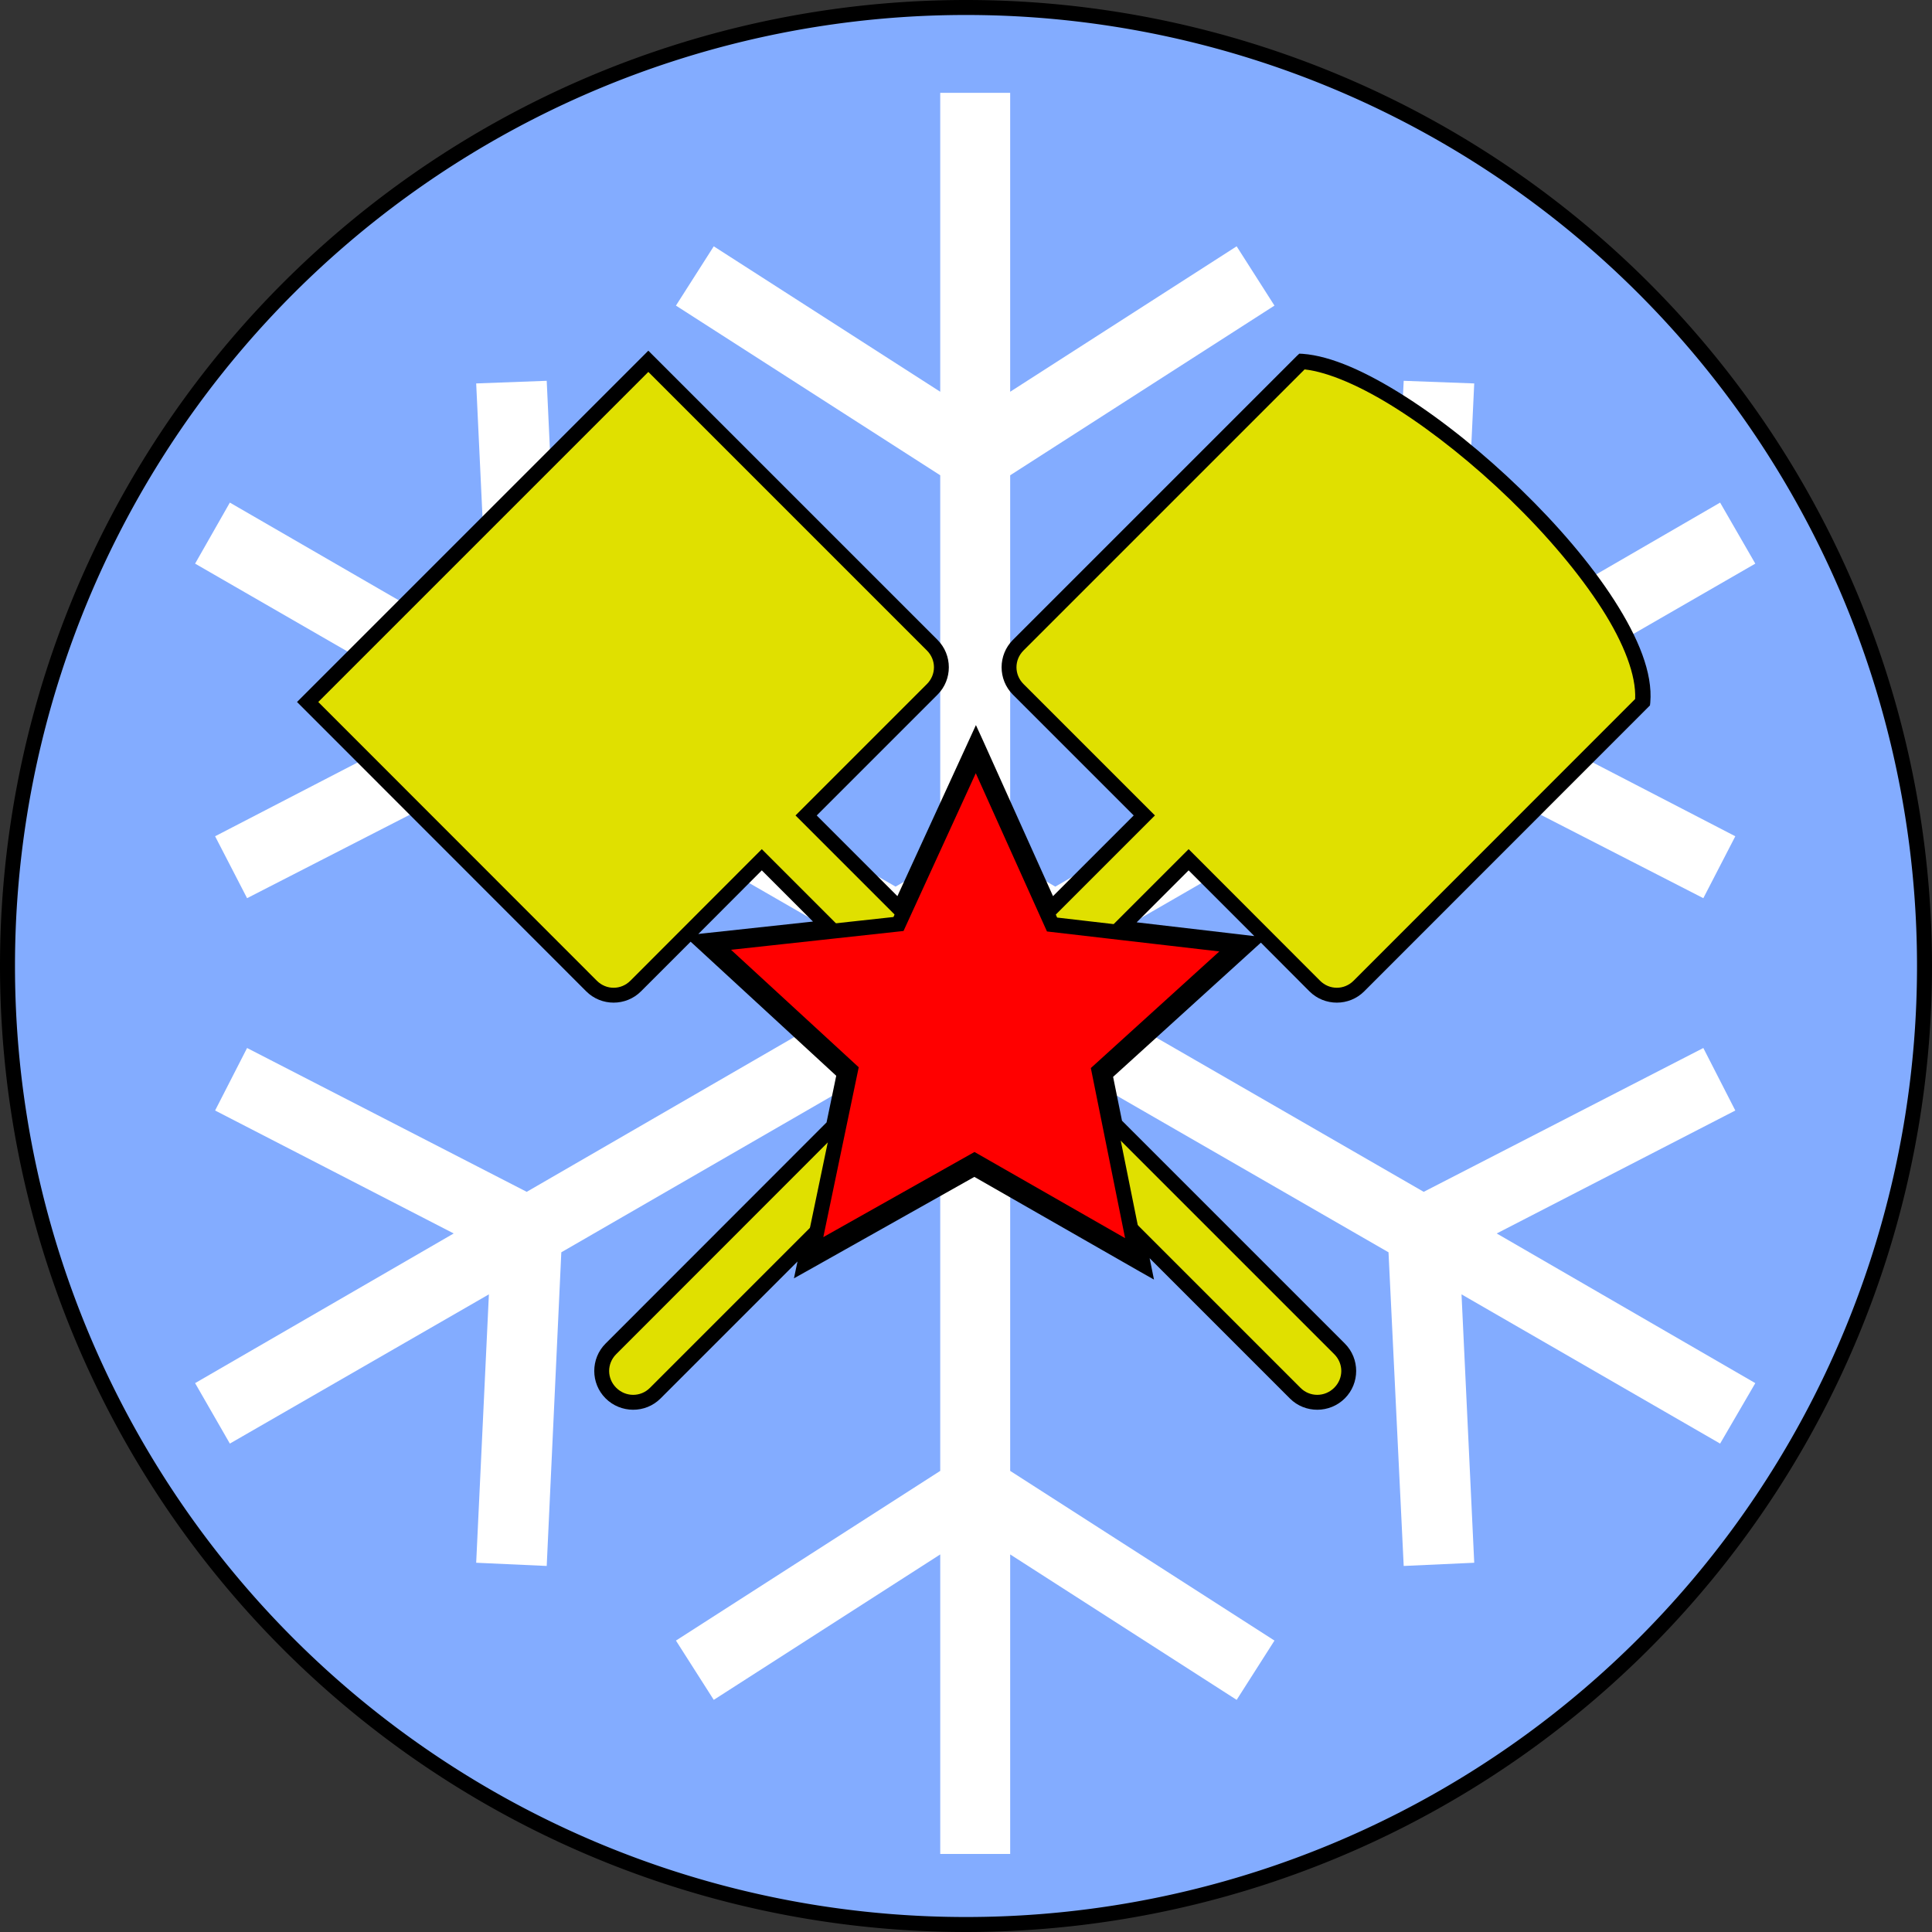
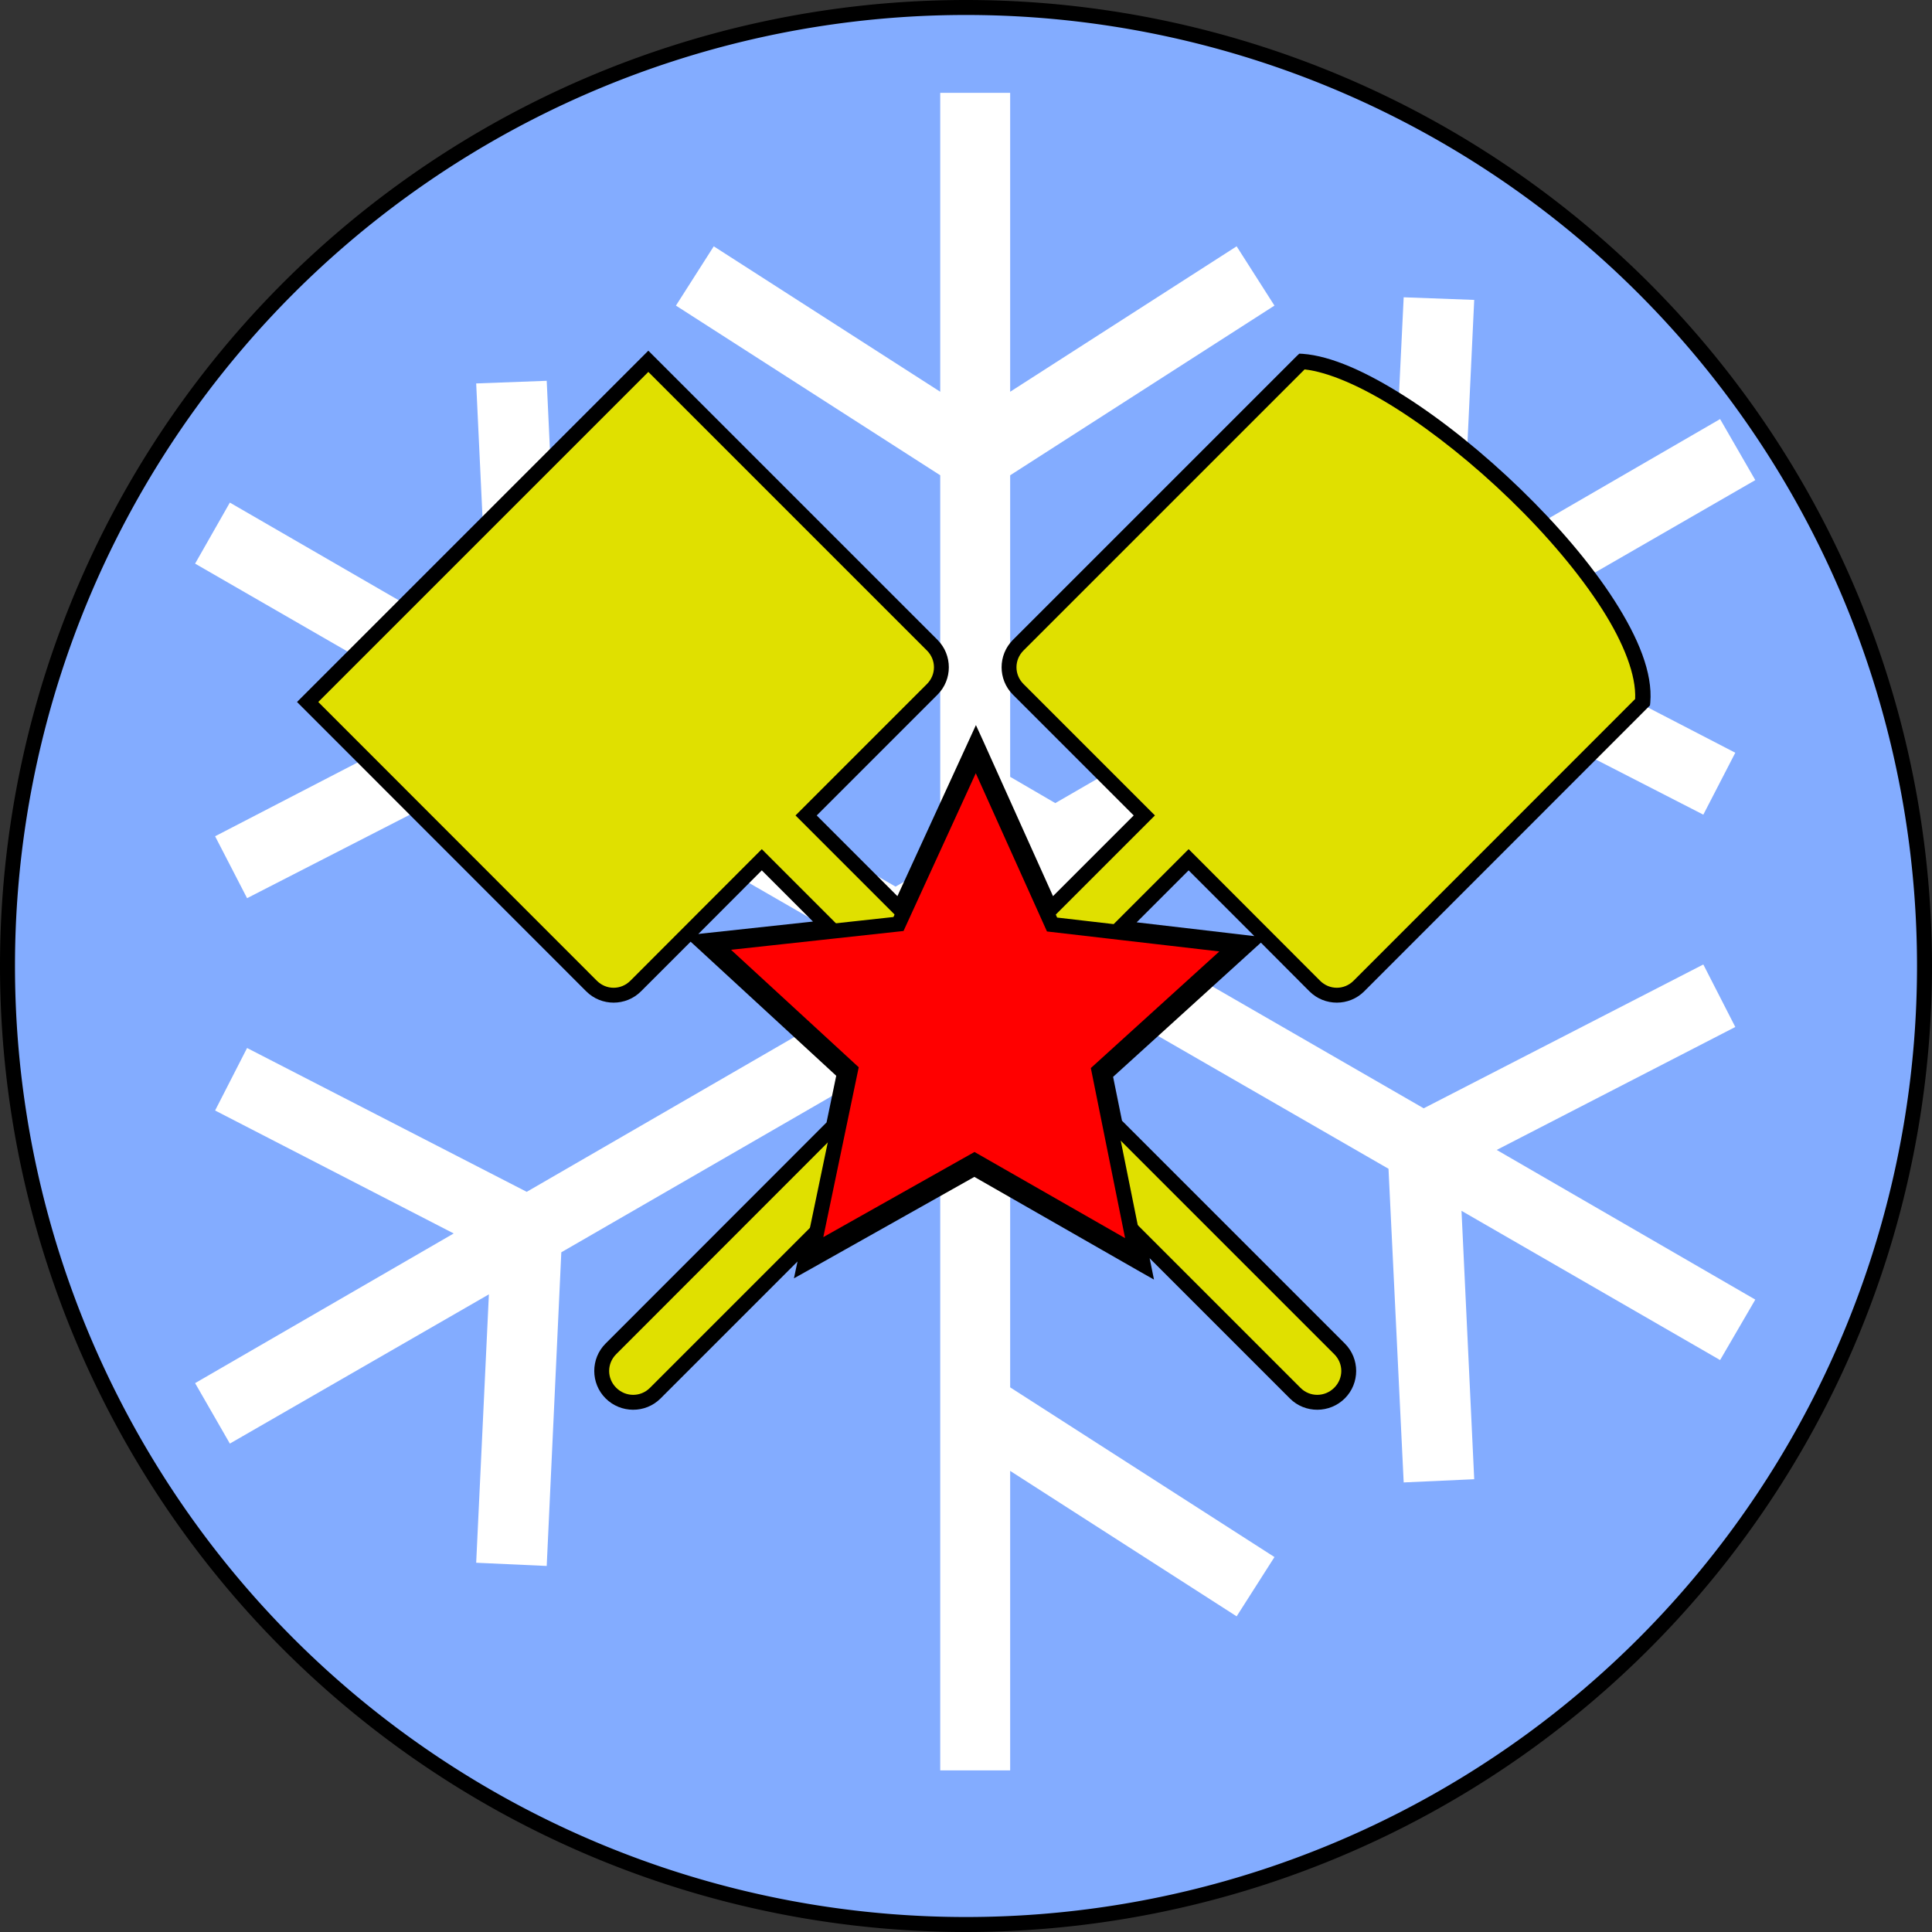
<svg xmlns="http://www.w3.org/2000/svg" xmlns:xlink="http://www.w3.org/1999/xlink" viewBox="0 0 386.86 386.86">
  <rect x="0" y="0" width="386.86" height="386.86" fill="#333333" stroke="none" />
  <defs>
    <linearGradient id="i" y2="801.7" gradientUnits="userSpaceOnUse" x2="1999.5" gradientTransform="translate(136.44 42.533)" y1="801.7" x1="296.5">
      <stop offset="0" stop-color="#eb0362" />
      <stop offset="1" stop-color="#eb0363" />
    </linearGradient>
    <linearGradient id="K" y2="387.99" gradientUnits="userSpaceOnUse" x2="-498.63" gradientTransform="translate(779.28 1614.5)" y1="375.49" x1="-549.25">
      <stop offset="0" stop-color="#fff" />
      <stop offset="1" stop-color="#fff" stop-opacity="0" />
    </linearGradient>
    <linearGradient id="M" y2="363.86" gradientUnits="userSpaceOnUse" x2="-504.11" gradientTransform="translate(779.28 1614.5)" y1="376.39" x1="-472.04">
      <stop offset="0" stop-color="#d43150" />
      <stop offset="1" stop-color="#d43150" stop-opacity="0" />
    </linearGradient>
    <linearGradient id="Q" y2="364.61" xlink:href="#b" gradientUnits="userSpaceOnUse" x2="-418.66" gradientTransform="translate(790.59 1582.7)" y1="357.55" x1="-416.97" />
    <linearGradient id="R" y2="364.61" xlink:href="#b" gradientUnits="userSpaceOnUse" x2="-424.25" gradientTransform="translate(790.59 1582.7)" y1="371.68" x1="-416.59" />
    <linearGradient id="S" y2="371.24" gradientUnits="userSpaceOnUse" x2="-444.32" gradientTransform="translate(790.59 1582.7)" y1="371.24" x1="-457.93">
      <stop offset="0" stop-color="#fe89ca" />
      <stop offset="1" stop-color="#fe89ca" stop-opacity="0" />
    </linearGradient>
    <linearGradient id="T" y2="387.11" gradientUnits="userSpaceOnUse" x2="-427.06" gradientTransform="translate(790.59 1582.7)" y1="376.71" x1="-441.07">
      <stop offset="0" stop-color="#c11abd" />
      <stop offset="1" stop-color="#fe89ca" stop-opacity="0" />
    </linearGradient>
    <linearGradient id="U" y2="364.61" xlink:href="#b" gradientUnits="userSpaceOnUse" x2="-418.66" gradientTransform="matrix(-1 0 0 1 -25.55 1586.3)" y1="357.55" x1="-416.97" />
    <linearGradient id="b">
      <stop offset="0" stop-color="#ed5996" />
      <stop offset="1" stop-color="#ed2e96" stop-opacity="0" />
    </linearGradient>
    <linearGradient id="V" y2="364.61" xlink:href="#b" gradientUnits="userSpaceOnUse" x2="-424.25" gradientTransform="matrix(-1 0 0 1 -25.55 1586.3)" y1="371.68" x1="-416.59" />
    <linearGradient id="a">
      <stop offset="0" />
      <stop offset="1" stop-color="#fff" />
    </linearGradient>
    <linearGradient id="k" y2="40.362" gradientUnits="userSpaceOnUse" x2="507.48" gradientTransform="matrix(1.843 0 0 1.822 -655.14 12.867)" y1="40.362" x1="495.02">
      <stop offset="0" stop-color="#bed9f1" />
      <stop offset="1" stop-color="#bed9f1" />
    </linearGradient>
    <linearGradient id="l" y2="39.612" gradientUnits="userSpaceOnUse" x2="366.98" gradientTransform="matrix(2.121 0 0 2.406 -496.86 19.588)" y1="39.612" x1="355.4">
      <stop offset="0" stop-color="#bbb6d9" />
      <stop offset="1" stop-color="#bbb6d9" stop-opacity="0" />
    </linearGradient>
    <linearGradient id="m" y2="115.36" gradientUnits="userSpaceOnUse" x2="146.45" gradientTransform="translate(136.44 42.533)" y1="115.36" x1="118.55">
      <stop offset="0" stop-color="#fffae7" />
      <stop offset="1" stop-color="#fcddbf" />
    </linearGradient>
    <linearGradient id="n" y2="74.112" gradientUnits="userSpaceOnUse" x2="209.45" gradientTransform="matrix(.944 0 0 .887 118.64 49.138)" y1="74.112" x1="183.05">
      <stop offset="0" stop-color="#565177" />
      <stop offset="1" stop-color="#565177" />
    </linearGradient>
    <linearGradient id="o" y2="338.86" gradientUnits="userSpaceOnUse" x2="123.45" gradientTransform="translate(136.44 42.533)" y1="338.86" x1="91.55">
      <stop offset="0" stop-color="#fcf69d" />
      <stop offset="1" stop-color="#ddd575" />
    </linearGradient>
    <linearGradient id="p" y2="341.36" gradientUnits="userSpaceOnUse" x2="170.45" gradientTransform="translate(141.44 39.533)" y1="341.36" x1="137.55">
      <stop offset="0" stop-color="#fff" />
      <stop offset="1" stop-color="#d5d5d5" />
    </linearGradient>
    <linearGradient id="q" y2="339.86" gradientUnits="userSpaceOnUse" x2="228.45" gradientTransform="translate(136.44 42.533)" y1="339.86" x1="192.55">
      <stop offset="0" stop-color="#d40016" />
      <stop offset="1" stop-color="#940010" />
    </linearGradient>
    <linearGradient id="r" y2="394.86" gradientUnits="userSpaceOnUse" x2="127.45" gradientTransform="translate(136.44 42.533)" y1="394.86" x1="91.55">
      <stop offset="0" stop-color="#ffdde4" />
      <stop offset="1" stop-color="#fff" />
    </linearGradient>
    <linearGradient id="s" y2="854.36" gradientUnits="userSpaceOnUse" x2="129.45" gradientTransform="translate(136.44 42.533)" y1="854.36" x1="90.55">
      <stop offset="0" stop-color="#999499" />
      <stop offset="1" stop-color="#4b4340" />
    </linearGradient>
    <linearGradient id="t" y2="854.86" gradientUnits="userSpaceOnUse" x2="185.45" gradientTransform="translate(136.44 42.533)" y1="854.86" x1="147.55">
      <stop offset="0" stop-color="#767171" />
      <stop offset="1" stop-color="#5c5250" />
    </linearGradient>
    <linearGradient id="W" y2="371.24" gradientUnits="userSpaceOnUse" x2="-444.32" gradientTransform="matrix(-1 0 0 1 -25.55 1586.3)" y1="371.24" x1="-457.93">
      <stop offset="0" stop-color="#fe89ca" />
      <stop offset="1" stop-color="#fe89ca" stop-opacity="0" />
    </linearGradient>
    <linearGradient id="e" y2="1073.5" xlink:href="#a" gradientUnits="userSpaceOnUse" x2="2319.5" gradientTransform="translate(136.44 42.533)" y1="1073.5" x1="885.95" />
    <linearGradient id="f" y2="1124" xlink:href="#a" gradientUnits="userSpaceOnUse" x2="1464" gradientTransform="translate(136.44 42.533)" y1="1119" x1="2448.5" />
    <linearGradient id="g" y2="916.03" xlink:href="#a" gradientUnits="userSpaceOnUse" x2="2066.4" gradientTransform="translate(136.44 42.533)" y1="916.03" x1="1521.9" />
    <linearGradient id="h" y2="965.06" xlink:href="#a" gradientUnits="userSpaceOnUse" x2="1714.1" gradientTransform="translate(136.44 42.533)" y1="960.06" x1="2072.3" />
    <linearGradient id="j" y2="1195" xlink:href="#a" gradientUnits="userSpaceOnUse" x2="1734.5" gradientTransform="translate(136.44 42.533)" y1="1195" x1="-3.5" />
    <linearGradient id="c" y2="-108.48" gradientUnits="userSpaceOnUse" x2="1112" gradientTransform="translate(136.44 42.533)" y1="-566.48" x1="1109">
      <stop offset="0" stop-color="#78ddff" />
      <stop offset="1" />
    </linearGradient>
    <linearGradient id="d" y2="218.52" gradientUnits="userSpaceOnUse" x2="1100" gradientTransform="translate(136.44 42.533)" y1="1196.5" x1="1106">
      <stop offset="0" stop-color="#00008f" />
      <stop offset="1" />
    </linearGradient>
    <linearGradient id="u" y2="96.506" gradientUnits="userSpaceOnUse" x2="83" gradientTransform="translate(136.44 42.533)" y1="96.506" x1="54">
      <stop offset="0" stop-color="#743b03" />
      <stop offset="1" stop-color="#743b03" />
    </linearGradient>
    <linearGradient id="Z" y2="341.66" gradientUnits="userSpaceOnUse" x2="-400.17" gradientTransform="translate(779.28 1614.5)" y1="326.55" x1="-403.35">
      <stop offset="0" stop-color="#df4577" />
      <stop offset="1" stop-color="#df4577" stop-opacity="0" />
    </linearGradient>
    <linearGradient id="Y" y2="345.55" gradientUnits="userSpaceOnUse" x2="-396.22" gradientTransform="translate(779.28 1614.5)" y1="325.94" x1="-390.56">
      <stop offset="0" stop-color="#e54079" />
      <stop offset="1" stop-color="#c44950" stop-opacity="0" />
    </linearGradient>
    <linearGradient id="X" y2="387.11" gradientUnits="userSpaceOnUse" x2="-427.06" gradientTransform="matrix(-1 0 0 1 -25.55 1586.3)" y1="376.71" x1="-441.07">
      <stop offset="0" stop-color="#c11abd" />
      <stop offset="1" stop-color="#fe89ca" stop-opacity="0" />
    </linearGradient>
    <filter id="aa" color-interpolation-filters="sRGB">
      <feGaussianBlur stdDeviation=".324" />
    </filter>
    <filter id="P" width="1.254" y="-.092" x="-.127" height="1.183" color-interpolation-filters="sRGB">
      <feGaussianBlur stdDeviation=".754" />
    </filter>
    <filter id="O" width="1.254" y="-.092" x="-.127" height="1.183" color-interpolation-filters="sRGB">
      <feGaussianBlur stdDeviation=".754" />
    </filter>
    <filter id="N" width="1.254" y="-.092" x="-.127" height="1.183" color-interpolation-filters="sRGB">
      <feGaussianBlur stdDeviation=".754" />
    </filter>
    <filter id="L" color-interpolation-filters="sRGB">
      <feGaussianBlur stdDeviation=".339" />
    </filter>
    <filter id="J" color-interpolation-filters="sRGB">
      <feGaussianBlur stdDeviation=".364" />
    </filter>
    <clipPath id="y">
      <use xlink:href="#XMLID_11_-0" height="1" width="1" />
    </clipPath>
    <clipPath id="D">
      <use xlink:href="#XMLID_29_-1" height="1" width="1" />
    </clipPath>
    <clipPath id="v">
      <use xlink:href="#XMLID_1_-3" height="1" width="1" />
    </clipPath>
  </defs>
  <path d="M385.36 193.43a191.93 191.93 0 11-383.86 0 191.93 191.93 0 11383.86 0z" stroke="#000" stroke-width="3" fill="#83acff" />
-   <path style="block-progression:tb;text-indent:0;text-transform:none" d="M188.27 18.59v59.854l-45.349-29.123-7.573 11.871 52.921 33.977v77.222l-8.947 5.146-66.927-38.596-2.923-62.69-14.122.527 2.543 53.86-51.869-30-6.958 12.222 51.78 29.854-47.775 24.737 6.403 12.398 55.992-28.713 66.81 38.509-.088 10.409-66.722 38.596-55.992-28.801-6.403 12.515 47.776 24.62-51.781 29.97 6.959 12.106 51.869-29.883-2.544 53.743 14.122.643 2.924-62.807 66.839-38.596 9.034 5.146v77.222l-52.92 33.977 7.572 11.871 45.35-29.123v59.971h14.004v-59.971l45.35 29.123 7.572-11.871-52.921-33.977v-77.105l8.947-5.175 66.81 38.509 3.04 62.807 14.122-.644-2.543-53.743 51.78 29.883 7.047-12.105-51.78-29.97 47.775-24.62-6.403-12.516-55.992 28.801-66.927-38.596.205-10.409 66.722-38.509 55.992 28.713 6.403-12.398-47.776-24.737 51.78-29.854-7.046-12.222-51.78 30 2.543-53.86-14.122-.526-3.04 62.69-66.723 38.596-9.034-5.263V95.17l52.92-33.977-7.572-11.871-45.349 29.123V18.59H188.27z" color="#000" fill="#fff" />
+   <path style="block-progression:tb;text-indent:0;text-transform:none" d="M188.27 18.59v59.854l-45.349-29.123-7.573 11.871 52.921 33.977v77.222l-8.947 5.146-66.927-38.596-2.923-62.69-14.122.527 2.543 53.86-51.869-30-6.958 12.222 51.78 29.854-47.775 24.737 6.403 12.398 55.992-28.713 66.81 38.509-.088 10.409-66.722 38.596-55.992-28.801-6.403 12.515 47.776 24.62-51.781 29.97 6.959 12.106 51.869-29.883-2.544 53.743 14.122.643 2.924-62.807 66.839-38.596 9.034 5.146v77.222v59.971h14.004v-59.971l45.35 29.123 7.572-11.871-52.921-33.977v-77.105l8.947-5.175 66.81 38.509 3.04 62.807 14.122-.644-2.543-53.743 51.78 29.883 7.047-12.105-51.78-29.97 47.775-24.62-6.403-12.516-55.992 28.801-66.927-38.596.205-10.409 66.722-38.509 55.992 28.713 6.403-12.398-47.776-24.737 51.78-29.854-7.046-12.222-51.78 30 2.543-53.86-14.122-.526-3.04 62.69-66.723 38.596-9.034-5.263V95.17l52.92-33.977-7.572-11.871-45.349 29.123V18.59H188.27z" color="#000" fill="#fff" />
  <path d="M61.6 140.56l56.844 56.875a6.238 6.238 0 008.844 0l25.25-25.281 33.844 33.844-64.062 64.094c-2.45 2.45-2.45 6.393 0 8.844s6.424 2.481 8.875.031l64.062-64.094 64.094 64.094c2.45 2.45 6.424 2.42 8.875-.031a6.239 6.239 0 000-8.844l-64.094-64.094 33.875-33.844 25.25 25.281a6.238 6.238 0 008.844 0l56.844-56.875c1.847-21.396-47.104-66.696-68.22-68.219l-56.843 56.844a6.239 6.239 0 000 8.844l25.25 25.25-33.875 33.844-33.844-33.844 25.25-25.25a6.239 6.239 0 000-8.844l-56.844-56.844-68.22 68.219z" fill="#e0e000" />
  <path style="block-progression:tb;text-indent:0;text-transform:none" d="M129.82 70.22l-1.062 1.063-68.22 68.219-1.062 1.062 1.063 1.063 56.844 56.875c3.019 3.019 7.949 3.019 10.969 0l9.937-9.938 1.094 1 28.062 25.844-1.938 9.344-44.25 44.28c-3.019 3.02-3.019 7.95 0 10.97 3.02 3.02 7.972 3.06 11 .031l27.438-27.438-.03.125-.688 3.25 2.906-1.625 33.219-18.688 33.094 18.938 2.875 1.625-.656-3.219-.22-1.062 28.095 28.094c3.028 3.028 7.98 2.988 11-.031 3.02-3.02 3.02-7.95 0-10.97l-44.625-44.624-1.781-8.782 28.25-25.656 1.343-1.218 9.72 9.75c3.018 3.019 7.949 3.019 10.968 0l56.844-56.875.375-.375.063-.563c.514-5.96-2.41-12.99-7.157-20.406-4.746-7.416-11.423-15.184-18.812-22.344-7.39-7.16-15.488-13.699-23.125-18.562-7.637-4.864-14.762-8.115-20.53-8.531l-.657-.031-.5.468-56.844 56.844c-3.02 3.02-3.02 7.95 0 10.97l.031.03 24.156 24.157-16.156 16.156-14.062-31.25-1.375-3-1.375 3-14.344 31.25-16.156-16.156 24.156-24.156.032-.032c3.019-3.019 3.019-7.949 0-10.969l-56.844-56.844-1.063-1.062zm131.41 3.75c4.76.523 11.39 3.39 18.531 7.938 7.422 4.726 15.4 11.126 22.656 18.156 7.257 7.03 13.772 14.7 18.344 21.844 4.434 6.928 6.883 13.356 6.656 18.062l-56.375 56.406c-1.881 1.881-4.837 1.881-6.719 0l-25.25-25.281-1.062-1.063-1.063 1.063-13.688 13.688-2.187 2.187 3.062.375 22.531 2.625-26.406 23.969-.625.594.157.812 2.03 10.094.095.469.312.313 44.938 44.938c1.882 1.881 1.882 4.837 0 6.718s-4.877 1.904-6.75.031l-31.594-31.594-3.5-3.5.969 4.844.531 2.657-30.969-17.72-.75-.406-.75.407-31.062 17.5.375-1.813 1.031-4.937-3.562 3.562-31 31c-1.873 1.873-4.869 1.85-6.75-.031s-1.882-4.837 0-6.719l44.562-44.594.312-.312.094-.438 2.219-10.625.187-.844-.625-.562-26.25-24.156 22.344-2.438 3.125-.343-2.219-2.22-13.53-13.53-1.063-1.063-1.063 1.063-25.25 25.28c-1.881 1.882-4.837 1.882-6.718 0L63.73 140.566l66.094-66.094 55.78 55.78c1.882 1.882 1.882 4.838 0 6.72l-25.25 25.25-1.062 1.062 1.063 1.063 18.75 18.75 1.53 1.53.907-1.968 13.875-30.188 13.594 30.188.906 1.969 1.532-1.531 18.75-18.75 1.062-1.063-1.062-1.062-25.25-25.25c-1.882-1.882-1.882-4.838 0-6.72l56.28-56.28zM152.54 174.28l10.25 10.25-22.531 2.438-.437.062 12.719-12.75zm85.469 0l13.156 13.156-.844-.094-22.719-2.656 10.406-10.406z" color="#000" />
  <path d="M247.612 189.406l-27.546 24.997 7.345 36.464-32.286-18.473-32.41 18.254 7.593-36.414-27.376-25.183 36.979-4.031L195.4 151.2l15.261 33.923 36.95 4.283z" stroke="#000" stroke-width="3" fill="red" />
  <g transform="translate(-402.93 1540.05)" clip-path="url(#v)">
    <defs>
-       <path id="w" d="M373.21 118.46h40.36v40.362h-40.36z" />
-     </defs>
+       </defs>
    <clipPath id="x">
      <use xlink:href="#w" height="1" width="1" />
    </clipPath>
    <path clip-path="url(#x)" d="M413.57 163.87a5.04 5.04 0 005.045-5.044 5.042 5.042 0 00-5.045-5.045 5.044 5.044 0 00-5.046 5.045 5.042 5.042 0 005.046 5.044M393.38 163.87a5.041 5.041 0 005.045-5.044c0-2.788-2.257-5.045-5.045-5.045s-5.045 2.257-5.045 5.045a5.041 5.041 0 005.045 5.044M373.21 163.87a5.04 5.04 0 005.044-5.044 5.042 5.042 0 00-5.044-5.045 5.043 5.043 0 00-5.046 5.045 5.042 5.042 0 005.046 5.044M413.57 143.69a5.042 5.042 0 005.045-5.045 5.042 5.042 0 00-5.045-5.045c-2.788 0-5.046 2.257-5.046 5.045s2.258 5.045 5.046 5.045" fill="#00b9b1" />
  </g>
  <path clip-path="url(#v)" transform="translate(-402.93 1540.05)" d="M393.38 143.69a5.043 5.043 0 005.045-5.045c0-2.789-2.257-5.045-5.045-5.045s-5.045 2.257-5.045 5.045 2.257 5.045 5.045 5.045M383.3 153.78c2.788 0 5.045-2.256 5.045-5.045s-2.257-5.044-5.045-5.044a5.042 5.042 0 00-5.046 5.044 5.044 5.044 0 005.046 5.045M403.48 153.78c2.788 0 5.045-2.256 5.045-5.045s-2.257-5.044-5.045-5.044-5.045 2.255-5.045 5.044a5.043 5.043 0 005.045 5.045M382.59 133.04a5.04 5.04 0 005.045-5.046 5.04 5.04 0 00-5.045-5.043 5.042 5.042 0 00-5.046 5.043 5.042 5.042 0 005.046 5.046M403.48 133.6a5.043 5.043 0 005.045-5.045c0-2.789-2.257-5.045-5.045-5.045s-5.045 2.256-5.045 5.045a5.043 5.043 0 005.045 5.045M382.59 92.845a5.042 5.042 0 005.045-5.046 5.041 5.041 0 00-5.045-5.043 5.043 5.043 0 00-5.046 5.043 5.043 5.043 0 005.046 5.046M403.48 93.406c2.788 0 5.045-2.256 5.045-5.045s-2.257-5.045-5.045-5.045-5.045 2.256-5.045 5.045 2.257 5.045 5.045 5.045" fill="#00b9b1" />
  <g transform="translate(-402.93 1540.05)" clip-path="url(#y)">
    <defs>
      <path id="z" d="M333.01 118.46h40.362v40.362H333.01z" />
    </defs>
    <clipPath id="A">
      <use xlink:href="#z" height="1" width="1" />
    </clipPath>
    <path clip-path="url(#A)" d="M373.37 163.87a5.041 5.041 0 005.044-5.044 5.043 5.043 0 00-5.044-5.045 5.043 5.043 0 00-5.045 5.045 5.04 5.04 0 005.045 5.044M353.19 163.87a5.04 5.04 0 005.044-5.044c0-2.788-2.256-5.045-5.044-5.045s-5.046 2.257-5.046 5.045a5.042 5.042 0 005.046 5.044M333.01 163.87a5.044 5.044 0 100-10.089 5.042 5.042 0 00-5.044 5.045 5.04 5.04 0 005.044 5.044M373.37 143.69a5.043 5.043 0 005.044-5.045 5.042 5.042 0 00-5.044-5.045c-2.788 0-5.045 2.257-5.045 5.045s2.256 5.045 5.045 5.045" fill="#00b9b1" />
  </g>
  <path clip-path="url(#y)" transform="translate(-402.93 1540.05)" d="M353.19 143.69a5.042 5.042 0 005.044-5.045c0-2.789-2.256-5.045-5.044-5.045s-5.046 2.257-5.046 5.045 2.258 5.045 5.046 5.045M343.1 153.78c2.788 0 5.045-2.256 5.045-5.045s-2.257-5.044-5.045-5.044a5.04 5.04 0 00-5.045 5.044 5.042 5.042 0 005.045 5.045M363.28 153.78c2.788 0 5.046-2.256 5.046-5.045s-2.258-5.044-5.046-5.044-5.045 2.255-5.045 5.044a5.043 5.043 0 005.045 5.045M342.4 133.04a5.04 5.04 0 005.045-5.046 5.04 5.04 0 00-5.045-5.043 5.041 5.041 0 00-5.045 5.043 5.041 5.041 0 005.045 5.046" fill="#00b9b1" />
  <g transform="translate(-402.93 1540.05)" clip-path="url(#y)">
    <defs>
      <path id="B" d="M373.21 118.46h40.36v40.362h-40.36z" />
    </defs>
    <clipPath id="C">
      <use xlink:href="#B" height="1" width="1" />
    </clipPath>
-     <path clip-path="url(#C)" d="M413.57 163.87a5.04 5.04 0 005.045-5.044 5.042 5.042 0 00-5.045-5.045 5.044 5.044 0 00-5.046 5.045 5.042 5.042 0 005.046 5.044M393.38 163.87a5.041 5.041 0 005.045-5.044c0-2.788-2.257-5.045-5.045-5.045s-5.045 2.257-5.045 5.045a5.041 5.041 0 005.045 5.044M373.21 163.87a5.041 5.041 0 005.045-5.044 5.043 5.043 0 00-5.045-5.045 5.043 5.043 0 00-5.046 5.045 5.042 5.042 0 005.046 5.044M413.57 143.69a5.042 5.042 0 005.045-5.045 5.042 5.042 0 00-5.045-5.045c-2.788 0-5.046 2.257-5.046 5.045s2.258 5.045 5.046 5.045" fill="#00b9b1" />
  </g>
  <path clip-path="url(#y)" transform="translate(-402.93 1540.05)" d="M393.38 143.69a5.043 5.043 0 005.045-5.045c0-2.789-2.257-5.045-5.045-5.045s-5.045 2.257-5.045 5.045 2.257 5.045 5.045 5.045M383.3 153.78c2.788 0 5.045-2.256 5.045-5.045s-2.257-5.044-5.045-5.044a5.04 5.04 0 00-5.045 5.044 5.042 5.042 0 005.045 5.045M403.48 153.78c2.788 0 5.045-2.256 5.045-5.045s-2.257-5.044-5.045-5.044-5.045 2.255-5.045 5.044a5.043 5.043 0 005.045 5.045M382.59 133.04a5.04 5.04 0 005.045-5.046 5.04 5.04 0 00-5.045-5.043 5.041 5.041 0 00-5.045 5.043 5.041 5.041 0 005.045 5.046M403.48 133.6a5.043 5.043 0 005.045-5.045c0-2.789-2.257-5.045-5.045-5.045s-5.045 2.256-5.045 5.045a5.043 5.043 0 005.045 5.045M343.1 113.59a5.043 5.043 0 005.045-5.045 5.043 5.043 0 00-5.045-5.046 5.042 5.042 0 00-5.045 5.046 5.042 5.042 0 005.045 5.045M342.4 92.845a5.042 5.042 0 005.045-5.046 5.041 5.041 0 00-5.045-5.043 5.042 5.042 0 00-5.045 5.043 5.042 5.042 0 005.045 5.046M393.38 103.5c2.788 0 5.045-2.256 5.045-5.045s-2.257-5.044-5.045-5.044-5.045 2.255-5.045 5.044a5.043 5.043 0 005.045 5.045M383.3 113.59a5.043 5.043 0 005.045-5.045 5.043 5.043 0 00-5.045-5.046 5.042 5.042 0 00-5.045 5.046 5.042 5.042 0 005.045 5.045M403.48 113.59a5.043 5.043 0 005.045-5.045c0-2.789-2.257-5.046-5.045-5.046s-5.045 2.257-5.045 5.046a5.043 5.043 0 005.045 5.045M382.59 92.845a5.042 5.042 0 005.045-5.046 5.041 5.041 0 00-5.045-5.043 5.042 5.042 0 00-5.045 5.043 5.042 5.042 0 005.045 5.046M403.48 93.406c2.788 0 5.045-2.256 5.045-5.045s-2.257-5.045-5.045-5.045-5.045 2.256-5.045 5.045 2.257 5.045 5.045 5.045" fill="#00b9b1" />
  <path clip-path="url(#D)" transform="translate(-402.93 1540.05)" d="M423.49 153.78c2.788 0 5.046-2.256 5.046-5.045s-2.258-5.044-5.046-5.044a5.04 5.04 0 00-5.044 5.044 5.041 5.041 0 005.044 5.045M443.67 153.78c2.788 0 5.045-2.256 5.045-5.045s-2.257-5.044-5.045-5.044a5.044 5.044 0 100 10.089M473.77 143.69a5.043 5.043 0 005.045-5.045c0-2.789-2.257-5.045-5.045-5.045s-5.046 2.257-5.046 5.045 2.258 5.045 5.046 5.045M463.68 153.78c2.788 0 5.044-2.256 5.044-5.045s-2.256-5.044-5.044-5.044-5.045 2.255-5.045 5.044a5.043 5.043 0 005.045 5.045M483.86 153.78c2.789 0 5.045-2.256 5.045-5.045s-2.256-5.044-5.045-5.044a5.041 5.041 0 00-5.045 5.044 5.043 5.043 0 005.045 5.045M483.86 133.6a5.042 5.042 0 005.045-5.045 5.042 5.042 0 00-5.045-5.045 5.042 5.042 0 00-5.045 5.045 5.043 5.043 0 005.045 5.045M473.77 103.5c2.788 0 5.045-2.256 5.045-5.045s-2.257-5.044-5.045-5.044-5.046 2.255-5.046 5.044a5.044 5.044 0 005.046 5.045M483.86 113.59a5.042 5.042 0 005.045-5.045 5.042 5.042 0 00-5.045-5.046 5.043 5.043 0 00-5.045 5.046 5.043 5.043 0 005.045 5.045M483.86 93.406c2.789 0 5.045-2.256 5.045-5.045s-2.256-5.045-5.045-5.045c-2.788 0-5.045 2.256-5.045 5.045s2.257 5.045 5.045 5.045M433.58 63.303c2.788 0 5.045-2.256 5.045-5.045s-2.257-5.044-5.045-5.044-5.045 2.256-5.045 5.044 2.257 5.045 5.045 5.045" fill="#00b9b1" />
  <g transform="translate(-402.93 1540.05)" clip-path="url(#D)">
    <defs>
-       <path id="E" d="M413.4 38.077h40.359v40.361H413.4z" />
-     </defs>
+       </defs>
    <clipPath id="F">
      <use xlink:href="#E" height="1" width="1" />
    </clipPath>
    <path clip-path="url(#F)" d="M413.4 63.303c2.788 0 5.045-2.256 5.045-5.045s-2.257-5.044-5.045-5.044a5.044 5.044 0 100 10.089M453.76 43.123a5.044 5.044 0 005.047-5.046 5.044 5.044 0 00-5.047-5.045 5.043 5.043 0 00-5.045 5.045 5.043 5.043 0 005.045 5.046M433.58 43.123a5.043 5.043 0 005.045-5.046c0-2.788-2.257-5.045-5.045-5.045s-5.045 2.257-5.045 5.045a5.043 5.043 0 005.045 5.046M413.4 43.123a5.043 5.043 0 005.045-5.046 5.043 5.043 0 00-5.045-5.045 5.044 5.044 0 00-5.047 5.045 5.044 5.044 0 005.047 5.046" fill="#00b9b1" />
  </g>
-   <path clip-path="url(#D)" transform="translate(-402.93 1540.05)" d="M423.49 73.392a5.044 5.044 0 100-10.089 5.042 5.042 0 00-5.044 5.046 5.04 5.04 0 005.044 5.043M443.67 73.392a5.042 5.042 0 005.045-5.043 5.043 5.043 0 00-5.045-5.046 5.044 5.044 0 00-5.045 5.046 5.043 5.043 0 005.045 5.043M422.79 52.652a5.043 5.043 0 005.047-5.046 5.044 5.044 0 00-5.047-5.045 5.042 5.042 0 00-5.044 5.045 5.042 5.042 0 005.044 5.046M443.67 53.213a5.043 5.043 0 005.045-5.045 5.042 5.042 0 00-5.045-5.045 5.043 5.043 0 00-5.045 5.045 5.044 5.044 0 005.045 5.045M473.77 63.303c2.788 0 5.045-2.256 5.045-5.045s-2.257-5.044-5.045-5.044-5.046 2.256-5.046 5.044 2.258 5.045 5.046 5.045" fill="#00b9b1" />
  <g transform="translate(-402.93 1540.05)" clip-path="url(#D)">
    <defs>
      <path id="G" d="M453.59 38.077h40.36v40.361h-40.36z" />
    </defs>
    <clipPath id="H">
      <use xlink:href="#G" height="1" width="1" />
    </clipPath>
    <path clip-path="url(#H)" d="M453.59 63.303c2.788 0 5.046-2.256 5.046-5.045s-2.258-5.044-5.046-5.044c-2.789 0-5.045 2.256-5.045 5.044s2.256 5.045 5.045 5.045M493.95 43.123a5.043 5.043 0 005.046-5.046 5.043 5.043 0 00-5.046-5.045 5.043 5.043 0 00-5.045 5.045 5.043 5.043 0 005.045 5.046M473.77 43.123a5.043 5.043 0 005.045-5.046c0-2.788-2.257-5.045-5.045-5.045s-5.046 2.257-5.046 5.045a5.044 5.044 0 005.046 5.046M453.59 43.123a5.044 5.044 0 005.046-5.046 5.044 5.044 0 00-5.046-5.045 5.042 5.042 0 00-5.045 5.045 5.042 5.042 0 005.045 5.046" fill="#00b9b1" />
  </g>
  <path clip-path="url(#D)" transform="translate(-402.93 1540.05)" d="M463.68 73.392a5.04 5.04 0 005.044-5.043c0-2.789-2.256-5.046-5.044-5.046s-5.045 2.257-5.045 5.046a5.042 5.042 0 005.045 5.043M483.86 73.392a5.041 5.041 0 005.045-5.043 5.042 5.042 0 00-5.045-5.046 5.043 5.043 0 00-5.045 5.046 5.042 5.042 0 005.045 5.043M462.98 52.652a5.04 5.04 0 005.043-5.046 5.041 5.041 0 00-5.043-5.045 5.042 5.042 0 00-5.045 5.045 5.042 5.042 0 005.045 5.046M483.86 53.213a5.042 5.042 0 005.045-5.045 5.042 5.042 0 00-5.045-5.045 5.042 5.042 0 00-5.045 5.045 5.043 5.043 0 005.045 5.045" fill="#00b9b1" />
  <g transform="translate(-240.568 1897.05)">
    <defs>
      <path id="I" d="M21.426 123.72l15.199 13.4.789-4.1 2.324-4.36 2.817.44-2.525 7.7.581.87 1.452 3.78 2.327 5.81 2.351 7.65-2.934 1.07-7.557 7.56-7.557.58-7.558-4.94-8.138-4.36H7.474l-4.652-2.03 1.454-2.62 3.489-1.75-1.455-2.32-1.453-3.2v-3.48l6.395.58 1.454-.58-3.489-8.44 1.596-1.19 4.8.32 1.744.87-.583-6.1 3.488-1.16h1.164" />
    </defs>
  </g>
</svg>